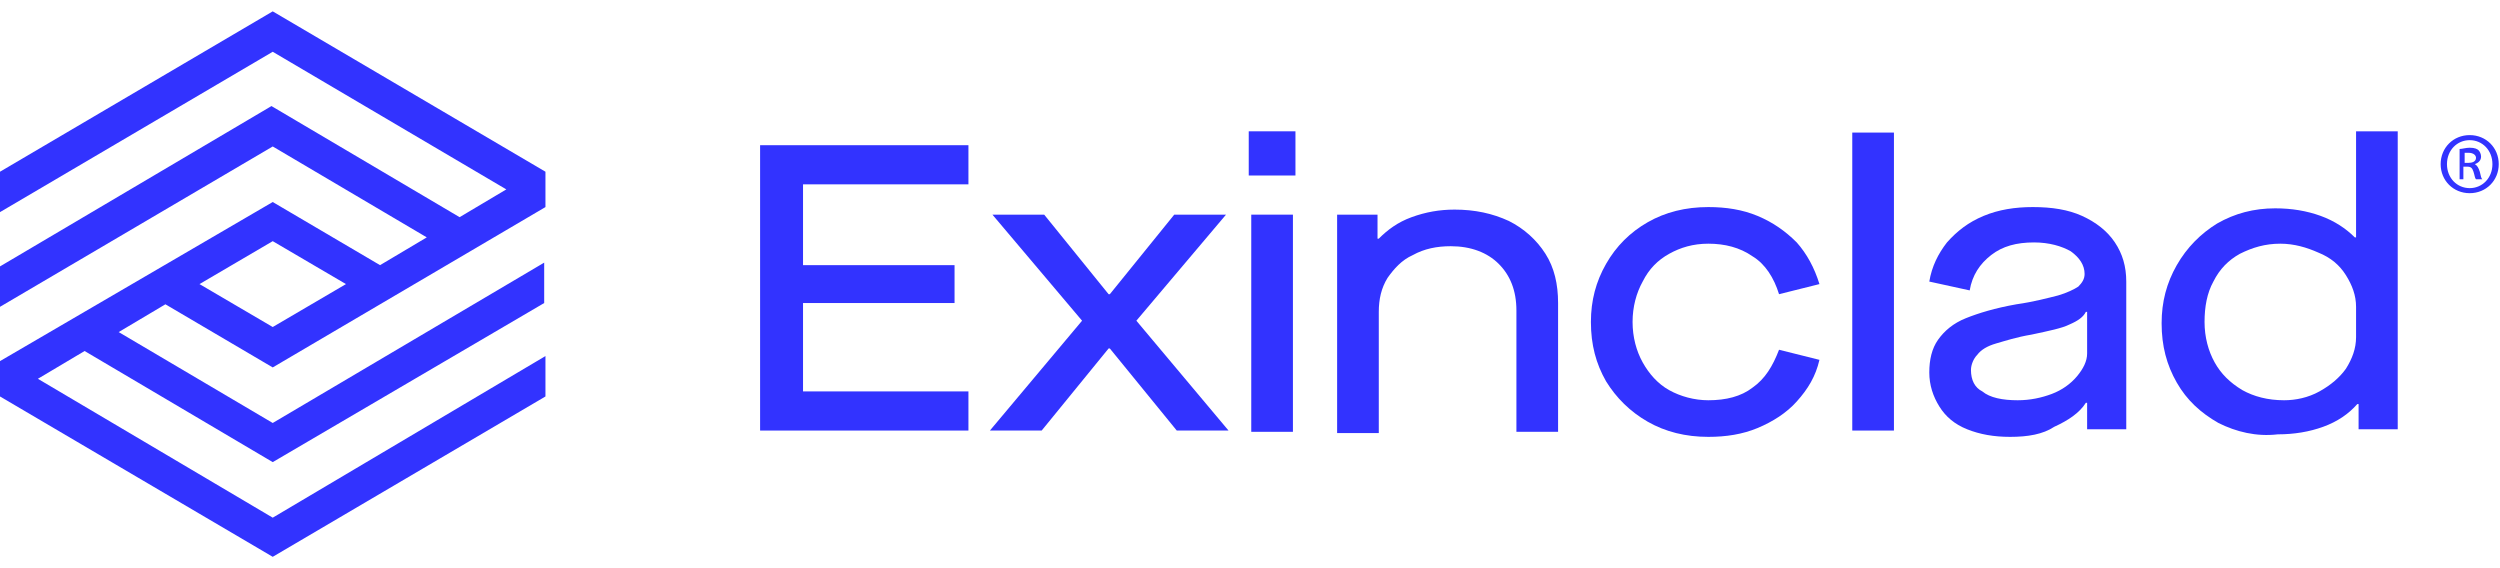
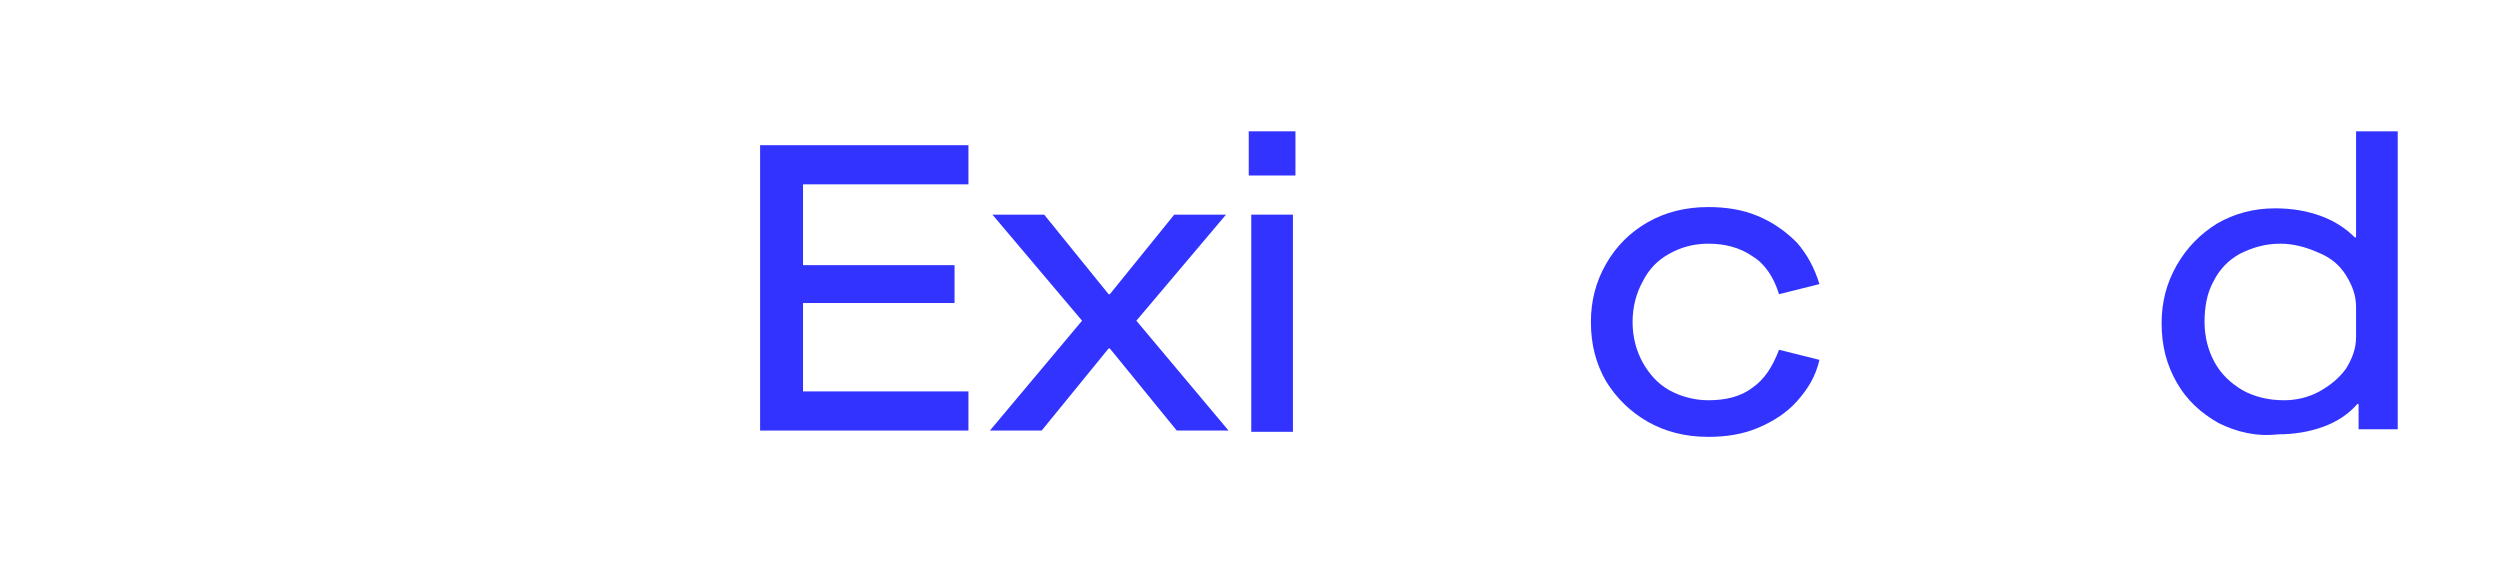
<svg xmlns="http://www.w3.org/2000/svg" width="198px" height="45px" viewBox="0 0 198 45" version="1.1">
  <title>logo</title>
  <desc>Created with Sketch.</desc>
  <g id="Page-1" stroke="none" stroke-width="1" fill="none" fill-rule="evenodd">
    <g id="logo" fill="#3233FF" fill-rule="nonzero">
-       <path d="M15.8,22.5 L21.6,19.1 L27.4,22.5 L21.6,25.9 L15.8,22.5 Z M21.6,0.9 L0,13.6 L0,16.8 L21.6,4.1 L40.1,15 L36.4,17.2 L21.5,8.4 L0,21.1 L0,24.3 L21.6,11.6 L33.8,18.8 L30.1,21 L21.6,16 L0,28.6 L0,31.4 L21.6,44.1 L43.2,31.4 L43.2,28.2 L21.6,41 L3,30 L6.7,27.8 L21.6,36.6 L43.1,24 L43.1,20.8 L21.6,33.5 L9.4,26.3 L13.1,24.1 L21.6,29.1 L43.2,16.4 L43.2,13.6 L21.6,0.9 Z" id="Shape" />
      <polygon id="Path" points="60.2 34.1 60.2 11.5 76.7 11.5 76.7 14.6 63.6 14.6 63.6 21 75.6 21 75.6 24 63.6 24 63.6 31 76.7 31 76.7 34.1" />
      <polygon id="Path" points="78.4 34.1 85.7 25.4 78.6 17 82.7 17 87.8 23.3 87.9 23.3 93 17 97.1 17 90 25.4 97.3 34.1 93.2 34.1 87.9 27.6 87.8 27.6 82.5 34.1" />
      <path d="M99.1,17 L102.4,17 L102.4,34.2 L99.1,34.2 L99.1,17 Z M98.9,10.4 L102.6,10.4 L102.6,13.9 L98.9,13.9 L98.9,10.4 Z" id="Shape" />
      <g id="Group" transform="translate(105, 16)">
-         <path d="M0.9,18.1 L0.9,1 L4.1,1 L4.1,2.9 L4.2,2.9 C4.9,2.2 5.7,1.6 6.8,1.2 C7.9,0.8 9,0.6 10.2,0.6 C11.8,0.6 13.2,0.9 14.5,1.5 C15.7,2.1 16.7,3 17.4,4.1 C18.1,5.2 18.4,6.5 18.4,8 L18.4,18.2 L15.1,18.2 L15.1,8.6 C15.1,7 14.6,5.8 13.7,4.9 C12.8,4 11.5,3.5 9.9,3.5 C8.8,3.5 7.8,3.7 6.9,4.2 C6,4.6 5.4,5.3 4.9,6 C4.4,6.8 4.2,7.7 4.2,8.7 L4.2,18.3 L0.9,18.3 L0.9,18.1 Z" id="Path" />
        <path d="M30.3,18.6 C28.5,18.6 26.9,18.2 25.5,17.4 C24.1,16.6 23,15.5 22.2,14.2 C21.4,12.8 21,11.3 21,9.5 C21,7.8 21.4,6.3 22.2,4.9 C23,3.5 24.1,2.4 25.5,1.6 C26.9,0.8 28.5,0.4 30.3,0.4 C31.7,0.4 33,0.6 34.2,1.1 C35.4,1.6 36.4,2.3 37.3,3.2 C38.1,4.1 38.7,5.2 39.1,6.5 L35.9,7.3 C35.5,6 34.8,4.9 33.8,4.3 C32.8,3.6 31.6,3.3 30.3,3.3 C29.1,3.3 28.1,3.6 27.2,4.1 C26.3,4.6 25.6,5.3 25.1,6.3 C24.6,7.2 24.3,8.3 24.3,9.5 C24.3,10.7 24.6,11.8 25.1,12.7 C25.6,13.6 26.3,14.4 27.2,14.9 C28.1,15.4 29.2,15.7 30.3,15.7 C31.7,15.7 32.9,15.4 33.8,14.7 C34.8,14 35.4,13 35.9,11.7 L39.1,12.5 C38.8,13.8 38.2,14.8 37.3,15.8 C36.5,16.7 35.4,17.4 34.2,17.9 C33,18.4 31.7,18.6 30.3,18.6" id="Path" />
      </g>
-       <rect id="Rectangle" x="146.7" y="10.5" width="3.3" height="23.6" />
      <g id="Group" transform="translate(152, 10)">
-         <path d="M7.8,21.7 C8.8,21.7 9.7,21.5 10.5,21.2 C11.3,20.9 12,20.4 12.5,19.8 C13,19.2 13.3,18.6 13.3,18 L13.3,14.7 L13.2,14.7 C13,15.1 12.6,15.4 11.9,15.7 C11.3,16 10.3,16.2 8.9,16.5 C7.7,16.7 6.8,17 6.1,17.2 C5.4,17.4 4.9,17.7 4.6,18.1 C4.3,18.4 4.1,18.9 4.1,19.3 C4.1,20.1 4.4,20.7 5,21 C5.6,21.5 6.6,21.7 7.8,21.7 M7.2,24.6 C5.9,24.6 4.8,24.4 3.8,24 C2.8,23.6 2.1,23 1.6,22.2 C1.1,21.4 0.8,20.5 0.8,19.5 C0.8,18.5 1,17.6 1.5,16.9 C2,16.2 2.7,15.6 3.7,15.2 C4.7,14.8 6,14.4 7.7,14.1 C9.1,13.9 10.2,13.6 11,13.4 C11.7,13.2 12.3,12.9 12.6,12.7 C12.9,12.4 13.1,12.1 13.1,11.7 C13.1,11 12.7,10.4 12,9.9 C11.3,9.5 10.3,9.2 9.1,9.2 C7.7,9.2 6.6,9.5 5.7,10.2 C4.8,10.9 4.2,11.8 4,13 L0.8,12.3 C1,11.1 1.5,10.1 2.2,9.2 C3,8.3 3.9,7.6 5.1,7.1 C6.3,6.6 7.6,6.4 9,6.4 C10.5,6.4 11.8,6.6 12.9,7.1 C14,7.6 14.9,8.3 15.5,9.2 C16.1,10.1 16.4,11.1 16.4,12.3 L16.4,24 L13.3,24 L13.3,21.9 L13.2,21.9 C12.7,22.7 11.8,23.3 10.7,23.8 C9.8,24.4 8.6,24.6 7.2,24.6" id="Shape" />
        <path d="M31.7,21 C32.6,20.5 33.3,19.9 33.8,19.2 C34.3,18.4 34.6,17.6 34.6,16.7 L34.6,14.3 C34.6,13.4 34.3,12.6 33.8,11.8 C33.3,11 32.6,10.4 31.6,10 C30.7,9.6 29.7,9.3 28.6,9.3 C27.4,9.3 26.4,9.6 25.4,10.1 C24.5,10.6 23.8,11.3 23.3,12.3 C22.8,13.2 22.6,14.3 22.6,15.5 C22.6,16.7 22.9,17.8 23.4,18.7 C23.9,19.6 24.6,20.3 25.6,20.9 C26.5,21.4 27.6,21.7 28.9,21.7 C29.8,21.7 30.8,21.5 31.7,21 M23.7,23.5 C22.3,22.7 21.2,21.7 20.4,20.3 C19.6,18.9 19.2,17.4 19.2,15.6 C19.2,13.9 19.6,12.4 20.4,11 C21.2,9.6 22.3,8.5 23.6,7.7 C25,6.9 26.5,6.5 28.2,6.5 C29.5,6.5 30.7,6.7 31.8,7.1 C32.9,7.5 33.8,8.1 34.5,8.8 L34.6,8.8 L34.6,0.4 L37.9,0.4 L37.9,24 L34.8,24 L34.8,22 L34.7,22 C34,22.8 33.1,23.4 32,23.8 C30.9,24.2 29.7,24.4 28.4,24.4 C26.7,24.6 25.1,24.2 23.7,23.5" id="Shape" />
      </g>
-       <path d="M195.6,10.7 C196.9,10.7 197.9,11.7 197.9,13 C197.9,14.3 196.9,15.3 195.6,15.3 C194.3,15.3 193.3,14.3 193.3,13 C193.3,11.7 194.3,10.7 195.6,10.7 L195.6,10.7 Z M195.6,11.1 C194.6,11.1 193.8,11.9 193.8,13 C193.8,14.1 194.6,14.9 195.6,14.9 C196.6,14.9 197.4,14.1 197.4,13 C197.4,11.9 196.6,11.1 195.6,11.1 L195.6,11.1 Z M195.2,14.2 L194.8,14.2 L194.8,11.8 C195,11.8 195.3,11.7 195.6,11.7 C196,11.7 196.2,11.8 196.3,11.9 C196.4,12 196.5,12.2 196.5,12.4 C196.5,12.7 196.3,12.9 196,13 L196,13 C196.2,13.1 196.3,13.3 196.4,13.6 C196.5,14 196.5,14.1 196.6,14.2 L196.1,14.2 C196,14.1 196,13.9 195.9,13.6 C195.8,13.3 195.7,13.2 195.4,13.2 L195.1,13.2 L195.1,14.2 L195.2,14.2 Z M195.2,12.9 L195.5,12.9 C195.8,12.9 196.1,12.8 196.1,12.5 C196.1,12.3 195.9,12.1 195.5,12.1 C195.3,12.1 195.2,12.1 195.2,12.1 L195.2,12.9 Z" id="Shape" />
    </g>
  </g>
</svg>